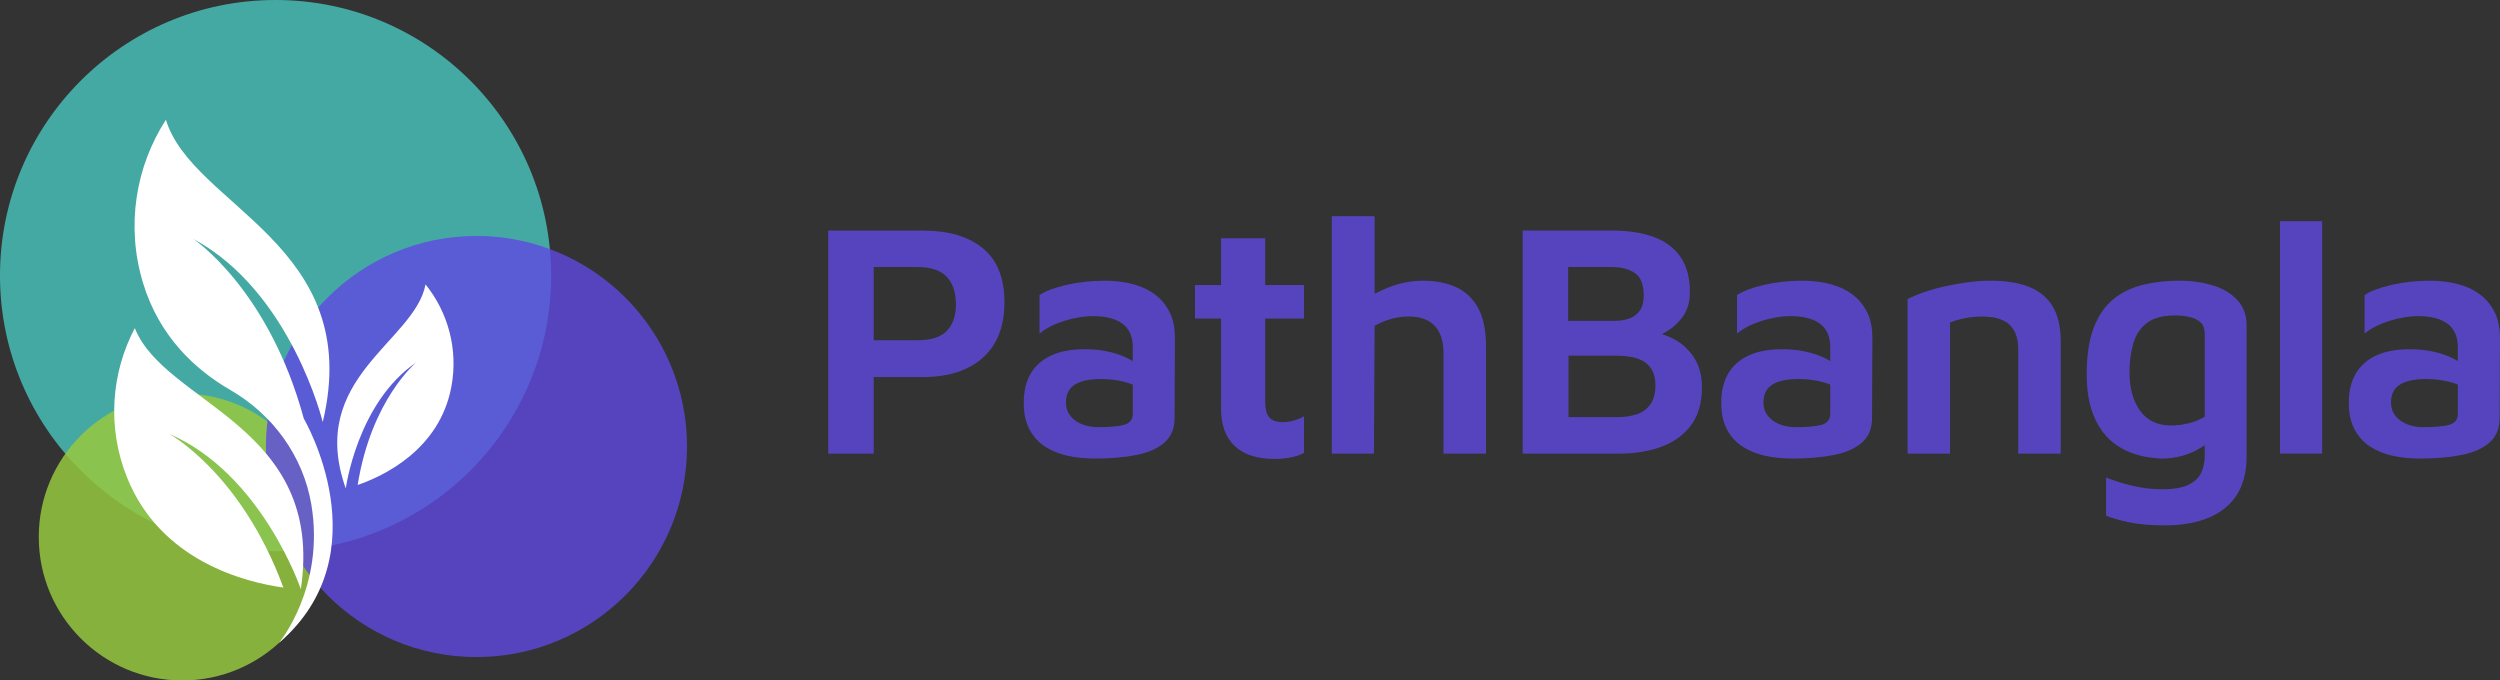
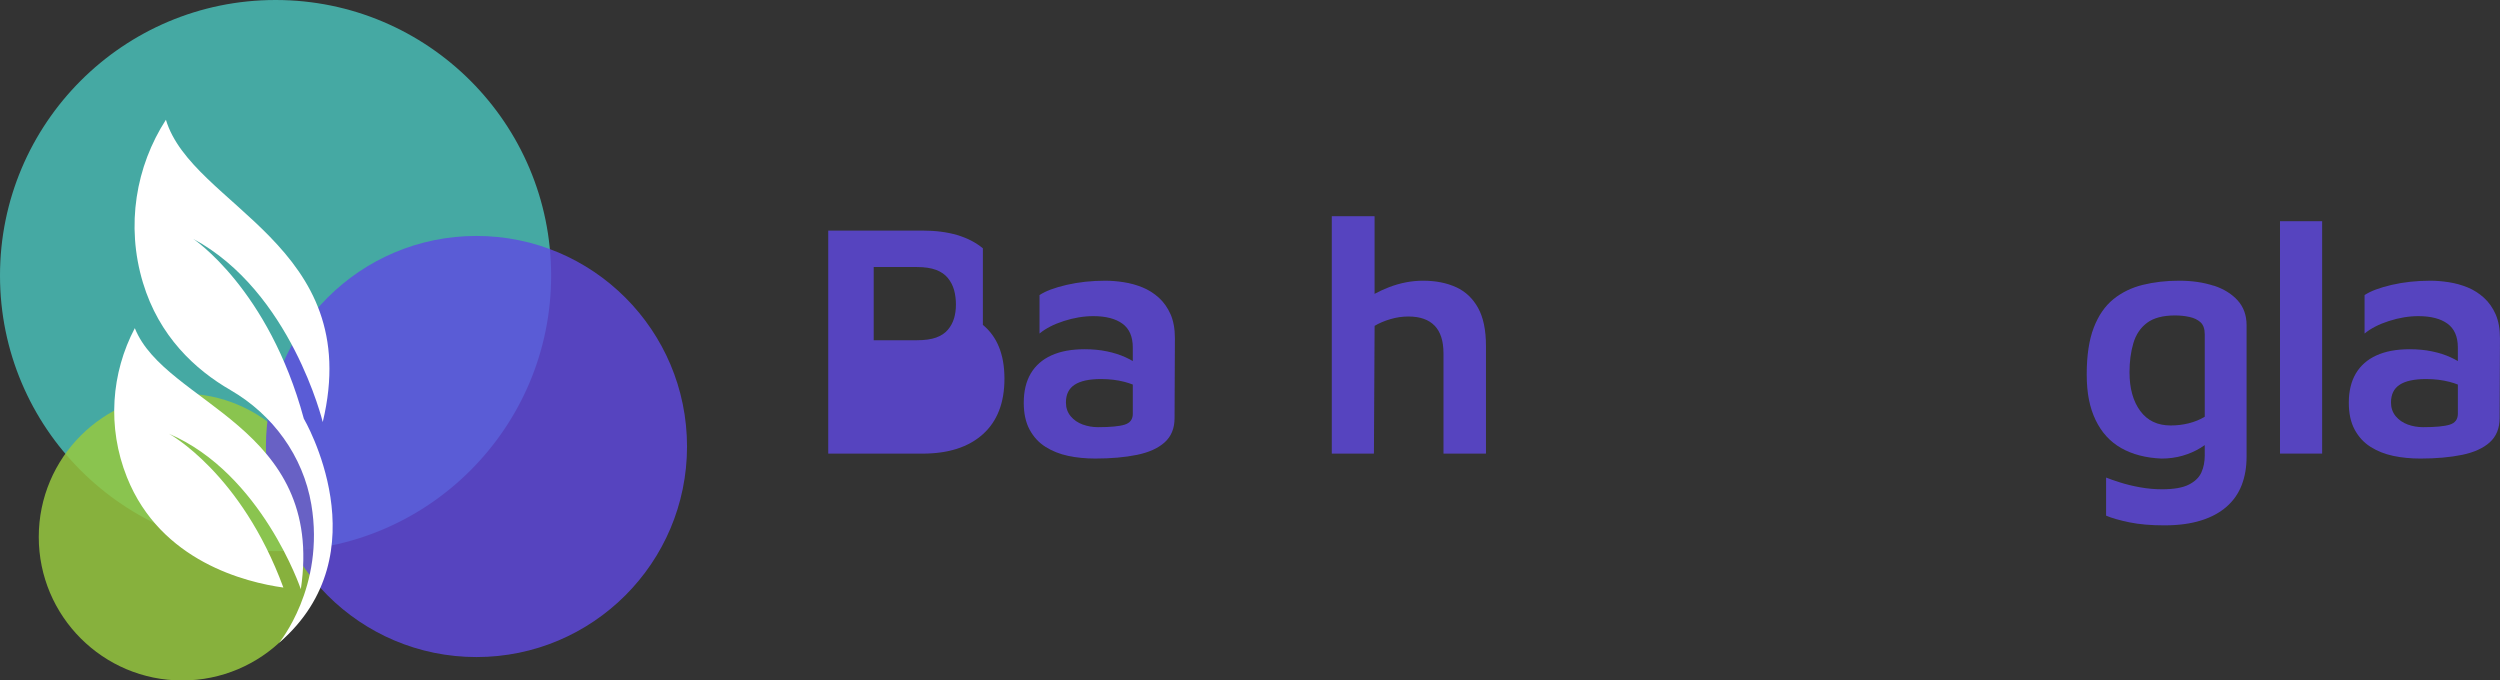
<svg xmlns="http://www.w3.org/2000/svg" id="Layer_2" data-name="Layer 2" viewBox="0 0 807.51 219.79">
  <rect x="0" y="0" width="807.51" height="219.79" fill="#333333" stroke="none" />
  <defs>
    <style> .cls-1 { fill: #fff; } .cls-2, .cls-3 { fill: #5f49e2; } .cls-4, .cls-3 { opacity: .8; } .cls-5 { fill: #97c93f; } .cls-5, .cls-6 { opacity: .84; } .cls-6 { fill: #49c0b8; } </style>
  </defs>
  <g id="Layer_1-2" data-name="Layer 1">
    <g class="cls-4">
-       <path class="cls-2" d="M317.47,80.2c-4.64-3.82-11.14-5.72-19.49-5.72h-30.46v72.04h14.69v-24.73h15.77c8.35,0,14.85-2.09,19.49-6.26,4.64-4.17,6.97-10.15,6.97-17.93s-2.32-13.57-6.97-17.39Zm-9.29,22.57c-.4,1.37-1.06,2.61-2,3.73-.94,1.12-2.21,1.96-3.83,2.54-1.62,.58-3.69,.86-6.21,.86h-13.93v-23.65h13.93c2.52,0,4.59,.31,6.21,.92,1.62,.61,2.9,1.5,3.83,2.65,.93,1.15,1.6,2.45,2,3.89,.39,1.44,.59,2.99,.59,4.64s-.2,3.06-.59,4.43Z" />
+       <path class="cls-2" d="M317.47,80.2c-4.64-3.82-11.14-5.72-19.49-5.72h-30.46v72.04h14.69h15.77c8.35,0,14.85-2.09,19.49-6.26,4.64-4.17,6.97-10.15,6.97-17.93s-2.32-13.57-6.97-17.39Zm-9.29,22.57c-.4,1.37-1.06,2.61-2,3.73-.94,1.12-2.21,1.96-3.83,2.54-1.62,.58-3.69,.86-6.21,.86h-13.93v-23.65h13.93c2.52,0,4.59,.31,6.21,.92,1.62,.61,2.9,1.5,3.83,2.65,.93,1.15,1.6,2.45,2,3.89,.39,1.44,.59,2.99,.59,4.64s-.2,3.06-.59,4.43Z" />
      <path class="cls-2" d="M374.33,96.18c-1.58-1.44-3.35-2.55-5.29-3.35-1.94-.79-3.96-1.35-6.05-1.67-2.09-.32-4.07-.49-5.94-.49-4.46,0-8.64,.45-12.53,1.35-3.89,.9-6.8,2-8.75,3.29v12.42c2.01-1.66,4.64-3.01,7.88-4.05,3.24-1.04,6.41-1.57,9.5-1.57,4.03,0,7.16,.81,9.4,2.43,2.23,1.62,3.35,4.2,3.35,7.72v4.36c-.69-.4-1.44-.8-2.27-1.18-1.8-.83-3.82-1.48-6.05-1.94-2.23-.47-4.64-.7-7.24-.7-4.25,0-7.83,.67-10.75,2-2.92,1.33-5.13,3.28-6.64,5.83-1.51,2.56-2.27,5.71-2.27,9.45,0,3.46,.63,6.35,1.89,8.69,1.26,2.34,2.97,4.2,5.13,5.56,2.16,1.37,4.61,2.34,7.34,2.92,2.74,.58,5.65,.86,8.75,.86,5.11,0,9.59-.4,13.45-1.19,3.85-.79,6.84-2.14,8.96-4.05,2.12-1.91,3.19-4.52,3.19-7.83l.11-25.81c0-3.02-.47-5.6-1.4-7.72-.94-2.12-2.2-3.9-3.78-5.35Zm-11.07,40.99c-1.76,.54-4.63,.81-8.59,.81-1.73,0-3.38-.29-4.97-.86-1.58-.58-2.88-1.48-3.89-2.7-1.01-1.22-1.51-2.7-1.51-4.43,0-2.59,.94-4.5,2.81-5.72,1.87-1.22,4.71-1.84,8.53-1.84,2.74,0,5.27,.31,7.61,.92,.96,.25,1.83,.54,2.65,.86v9.45c0,1.8-.88,2.97-2.65,3.51Z" />
-       <path class="cls-2" d="M408.67,76.96h-14.26v15.12h-8.42v10.8h8.42v29.16c0,5.26,1.47,9.27,4.43,12.04,2.95,2.77,7.24,4.16,12.85,4.16,1.58,0,3.22-.15,4.91-.43,1.69-.29,3.22-.79,4.59-1.51v-11.88c-.86,.58-1.93,1.04-3.19,1.4-1.26,.36-2.47,.54-3.62,.54-2.16,0-3.66-.54-4.48-1.62-.83-1.08-1.24-2.7-1.24-4.86v-27h12.53v-10.8h-12.53v-15.12Z" />
      <path class="cls-2" d="M470.34,92.78c-3.02-1.4-6.59-2.11-10.69-2.11-3.67,0-7.34,.7-11.02,2.11-1.64,.63-3.18,1.35-4.64,2.14v-25.09h-13.82v76.68h13.61l.22-41.26c1.44-.86,3.13-1.58,5.08-2.16,1.94-.58,3.89-.86,5.83-.86,3.74,0,6.57,.99,8.48,2.97,1.91,1.98,2.86,4.95,2.86,8.91v32.4h13.72v-34.78c0-5.11-.85-9.2-2.54-12.26-1.69-3.06-4.05-5.29-7.07-6.7Z" />
-       <path class="cls-2" d="M540.65,109.52c-1.2-.65-2.47-1.17-3.8-1.6,.61-.35,1.22-.71,1.86-1.1,1.94-1.19,3.62-2.79,5.02-4.81,1.4-2.01,2.11-4.61,2.11-7.78,0-4.46-.97-8.15-2.92-11.07-1.94-2.92-4.79-5.09-8.53-6.53-3.75-1.44-8.39-2.16-13.93-2.16h-28.62v72.04h31.32c5.04,0,9.58-.76,13.61-2.27,4.03-1.51,7.2-3.83,9.5-6.97,2.3-3.13,3.46-7.18,3.46-12.15,0-3.74-.83-6.91-2.48-9.5-1.66-2.59-3.85-4.63-6.59-6.1Zm-34.13-23.27h14.15c3.02,0,5.49,.65,7.4,1.94,1.91,1.3,2.86,3.71,2.86,7.24,0,2.16-.45,3.83-1.35,5.02-.9,1.19-2.05,2.02-3.46,2.48-1.4,.47-2.9,.7-4.48,.7h-15.12v-17.39Zm26.46,44.5c-1.15,1.51-2.65,2.56-4.48,3.13-1.84,.58-3.83,.86-5.99,.86h-15.88v-19.87h15.55c1.51,0,3.02,.13,4.54,.38,1.51,.25,2.86,.72,4.05,1.4,1.19,.69,2.14,1.66,2.86,2.92,.72,1.26,1.08,2.9,1.08,4.91,0,2.66-.58,4.75-1.73,6.26Z" />
-       <path class="cls-2" d="M599.62,96.18c-1.58-1.44-3.35-2.55-5.29-3.35-1.94-.79-3.96-1.35-6.05-1.67-2.09-.32-4.07-.49-5.94-.49-4.46,0-8.64,.45-12.53,1.35-3.89,.9-6.8,2-8.75,3.29v12.42c2.02-1.66,4.64-3.01,7.88-4.05,3.24-1.04,6.41-1.57,9.5-1.57,4.03,0,7.16,.81,9.4,2.43,2.23,1.62,3.35,4.2,3.35,7.72v4.36c-.69-.4-1.44-.8-2.27-1.18-1.8-.83-3.82-1.48-6.05-1.94-2.23-.47-4.64-.7-7.24-.7-4.25,0-7.83,.67-10.75,2-2.92,1.33-5.13,3.28-6.64,5.83-1.51,2.56-2.27,5.71-2.27,9.45,0,3.46,.63,6.35,1.89,8.69,1.26,2.34,2.97,4.2,5.13,5.56,2.16,1.37,4.61,2.34,7.34,2.92,2.74,.58,5.65,.86,8.75,.86,5.11,0,9.59-.4,13.45-1.19,3.85-.79,6.84-2.14,8.96-4.05,2.12-1.91,3.19-4.52,3.19-7.83l.11-25.81c0-3.02-.47-5.6-1.4-7.72-.94-2.12-2.2-3.9-3.78-5.35Zm-11.07,40.99c-1.76,.54-4.63,.81-8.59,.81-1.73,0-3.38-.29-4.97-.86-1.58-.58-2.88-1.48-3.89-2.7-1.01-1.22-1.51-2.7-1.51-4.43,0-2.59,.94-4.5,2.81-5.72,1.87-1.22,4.71-1.84,8.53-1.84,2.74,0,5.27,.31,7.61,.92,.96,.25,1.83,.54,2.65,.86v9.45c0,1.8-.88,2.97-2.65,3.51Z" />
-       <path class="cls-2" d="M655.4,92.67c-3.35-1.33-7.51-2-12.47-2-2.23,0-4.61,.16-7.13,.49-2.52,.32-5,.76-7.45,1.3-2.45,.54-4.72,1.17-6.8,1.89-2.09,.72-3.89,1.48-5.4,2.27v49.9h13.72v-42.34c1.37-.58,2.97-1.04,4.81-1.4,1.84-.36,3.65-.54,5.45-.54,2.38,0,4.32,.27,5.83,.81,1.51,.54,2.7,1.3,3.56,2.27,.86,.97,1.48,2.09,1.84,3.35,.36,1.26,.54,2.58,.54,3.94v33.91h13.72v-36.29c0-4.61-.86-8.35-2.59-11.23-1.73-2.88-4.27-4.98-7.61-6.32Z" />
      <path class="cls-2" d="M715.01,92.29c-3.28-1.08-7-1.62-11.18-1.62s-8.08,.45-11.72,1.35c-3.64,.9-6.8,2.45-9.5,4.64-2.7,2.2-4.81,5.26-6.32,9.18-1.51,3.93-2.27,8.95-2.27,15.07s.95,10.75,2.86,14.74c1.91,4,4.66,7.02,8.26,9.07,3.6,2.05,7.96,3.19,13.07,3.4,2.38,0,4.63-.31,6.75-.92,2.12-.61,4.07-1.46,5.83-2.54,.47-.29,.92-.59,1.35-.9v3.38c0,2.02-.36,3.83-1.08,5.45-.72,1.62-2.07,2.93-4.05,3.94-1.98,1.01-4.88,1.51-8.69,1.51-2.38,0-4.75-.22-7.13-.65-2.38-.43-4.52-.96-6.43-1.57-1.91-.61-3.4-1.13-4.48-1.57v12.31c1.87,.79,4.39,1.51,7.56,2.16,3.17,.65,6.91,.97,11.23,.97,4.54,0,8.48-.52,11.83-1.57,3.35-1.04,6.12-2.54,8.32-4.48,2.2-1.94,3.82-4.27,4.86-6.97,1.04-2.7,1.57-5.74,1.57-9.13v-42.55c0-3.17-.96-5.81-2.86-7.94-1.91-2.12-4.5-3.73-7.78-4.81Zm-8.05,44.44c-1.87,.47-3.82,.7-5.83,.7-4.25,0-7.52-1.57-9.83-4.7-2.3-3.13-3.46-7.29-3.46-12.47,0-3.46,.41-6.59,1.24-9.4,.83-2.81,2.3-5,4.43-6.59,2.12-1.58,5.13-2.38,9.02-2.38,1.66,0,3.22,.16,4.7,.49,1.48,.32,2.66,.9,3.56,1.73,.9,.83,1.35,2.11,1.35,3.83v26.68c-1.58,.94-3.31,1.64-5.18,2.11Z" />
      <rect class="cls-2" x="736.45" y="71.45" width="13.61" height="75.06" />
      <path class="cls-2" d="M806.11,101.53c-.94-2.12-2.2-3.9-3.78-5.35-1.58-1.44-3.35-2.55-5.29-3.35-1.94-.79-3.96-1.35-6.05-1.67-2.09-.32-4.07-.49-5.94-.49-4.46,0-8.64,.45-12.53,1.35-3.89,.9-6.8,2-8.75,3.29v12.42c2.02-1.66,4.64-3.01,7.88-4.05,3.24-1.04,6.41-1.57,9.5-1.57,4.03,0,7.16,.81,9.4,2.43,2.23,1.62,3.35,4.2,3.35,7.72v4.36c-.69-.4-1.44-.8-2.27-1.18-1.8-.83-3.82-1.48-6.05-1.94-2.23-.47-4.64-.7-7.24-.7-4.25,0-7.83,.67-10.75,2-2.92,1.33-5.13,3.28-6.64,5.83-1.51,2.56-2.27,5.71-2.27,9.45,0,3.46,.63,6.35,1.89,8.69,1.26,2.34,2.97,4.2,5.13,5.56,2.16,1.37,4.61,2.34,7.34,2.92,2.74,.58,5.65,.86,8.75,.86,5.11,0,9.59-.4,13.45-1.19,3.85-.79,6.84-2.14,8.96-4.05,2.12-1.91,3.19-4.52,3.19-7.83l.11-25.81c0-3.02-.47-5.6-1.4-7.72Zm-14.85,35.64c-1.76,.54-4.63,.81-8.59,.81-1.73,0-3.38-.29-4.97-.86-1.58-.58-2.88-1.48-3.89-2.7-1.01-1.22-1.51-2.7-1.51-4.43,0-2.59,.94-4.5,2.81-5.72,1.87-1.22,4.71-1.84,8.53-1.84,2.74,0,5.27,.31,7.61,.92,.96,.25,1.83,.54,2.65,.86v9.45c0,1.8-.88,2.97-2.65,3.51Z" />
    </g>
    <g>
      <path class="cls-6" d="M178.02,89.01c0,49.16-39.85,89.01-89.01,89.01S0,138.17,0,89.01,39.85,0,89.01,0s89.01,39.85,89.01,89.01Z" />
      <path class="cls-5" d="M105.2,173.45c0-25.59-20.75-46.34-46.34-46.34s-46.34,20.75-46.34,46.34,20.75,46.34,46.34,46.34,46.34-20.75,46.34-46.34Z" />
      <path class="cls-3" d="M221.91,144.22c0-37.56-30.45-68.01-68.01-68.01s-68.01,30.45-68.01,68.01,30.45,68.01,68.01,68.01,68.01-30.45,68.01-68.01Z" />
      <g>
        <path class="cls-1" d="M43.54,106c-7.57,14.39-9.04,31.88-2.53,48.17,10.89,27.25,38.57,33.96,50.52,35.61-13.63-37.05-36.96-49.68-36.96-49.68,29.97,12.86,42.6,50.21,42.6,50.21,7.87-52.96-43.74-59.58-53.62-84.31Z" />
-         <path class="cls-1" d="M137.45,91.87c7.23,8.97,10.63,20.93,8.33,33.13-3.85,20.42-22.17,28.87-30.25,31.64,4.42-27.61,18.91-39.57,18.91-39.57-19.08,13.03-22.75,40.71-22.75,40.71-12.69-35.73,22.27-47.37,25.76-65.91Z" />
        <path class="cls-1" d="M62.38,77.14c31.63,17,41.87,59.19,41.87,59.19,13.75-57.32-42.21-69.57-50.66-97.65-9.7,15.05-12.99,34.1-7.43,52.59,5.21,17.32,16.82,28.1,28.31,34.74,13.69,7.93,23.45,21.32,26.09,36.92,4.52,26.77-10.46,44.74-10.46,44.74,33.64-28.94,8.03-72.46,8.03-72.46-11.37-41.96-35.74-58.07-35.74-58.07Z" />
      </g>
    </g>
  </g>
</svg>